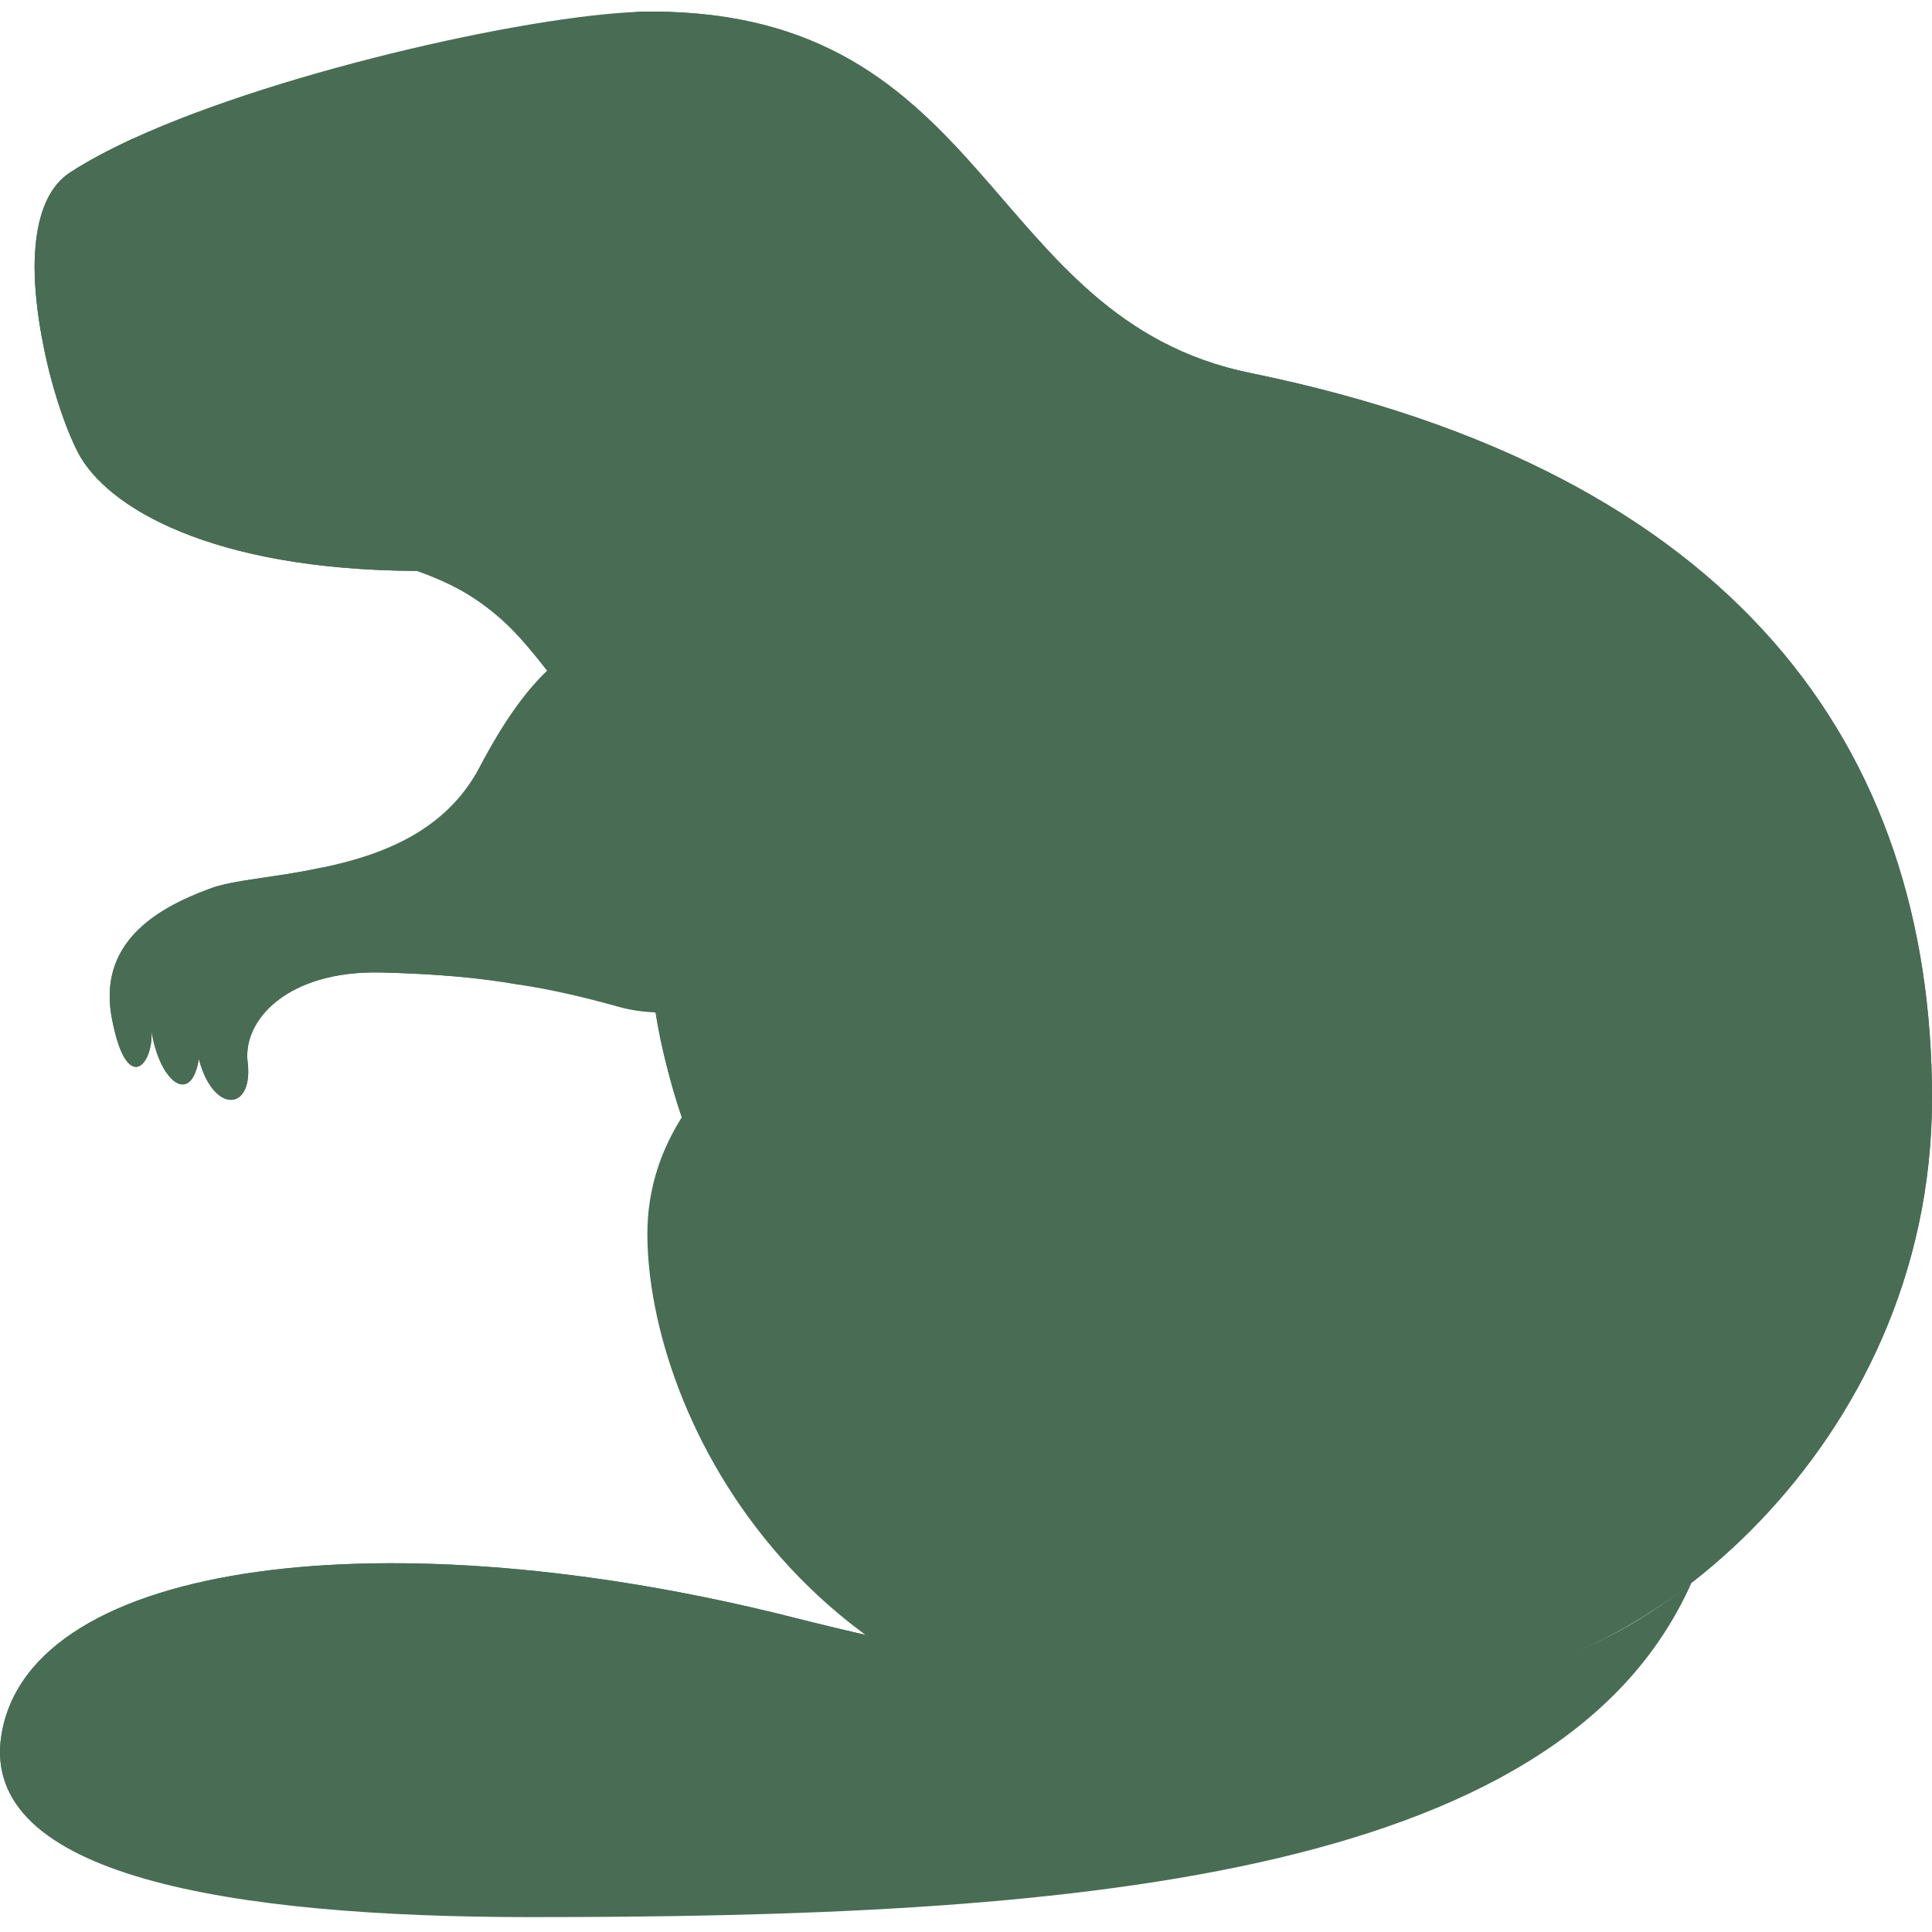
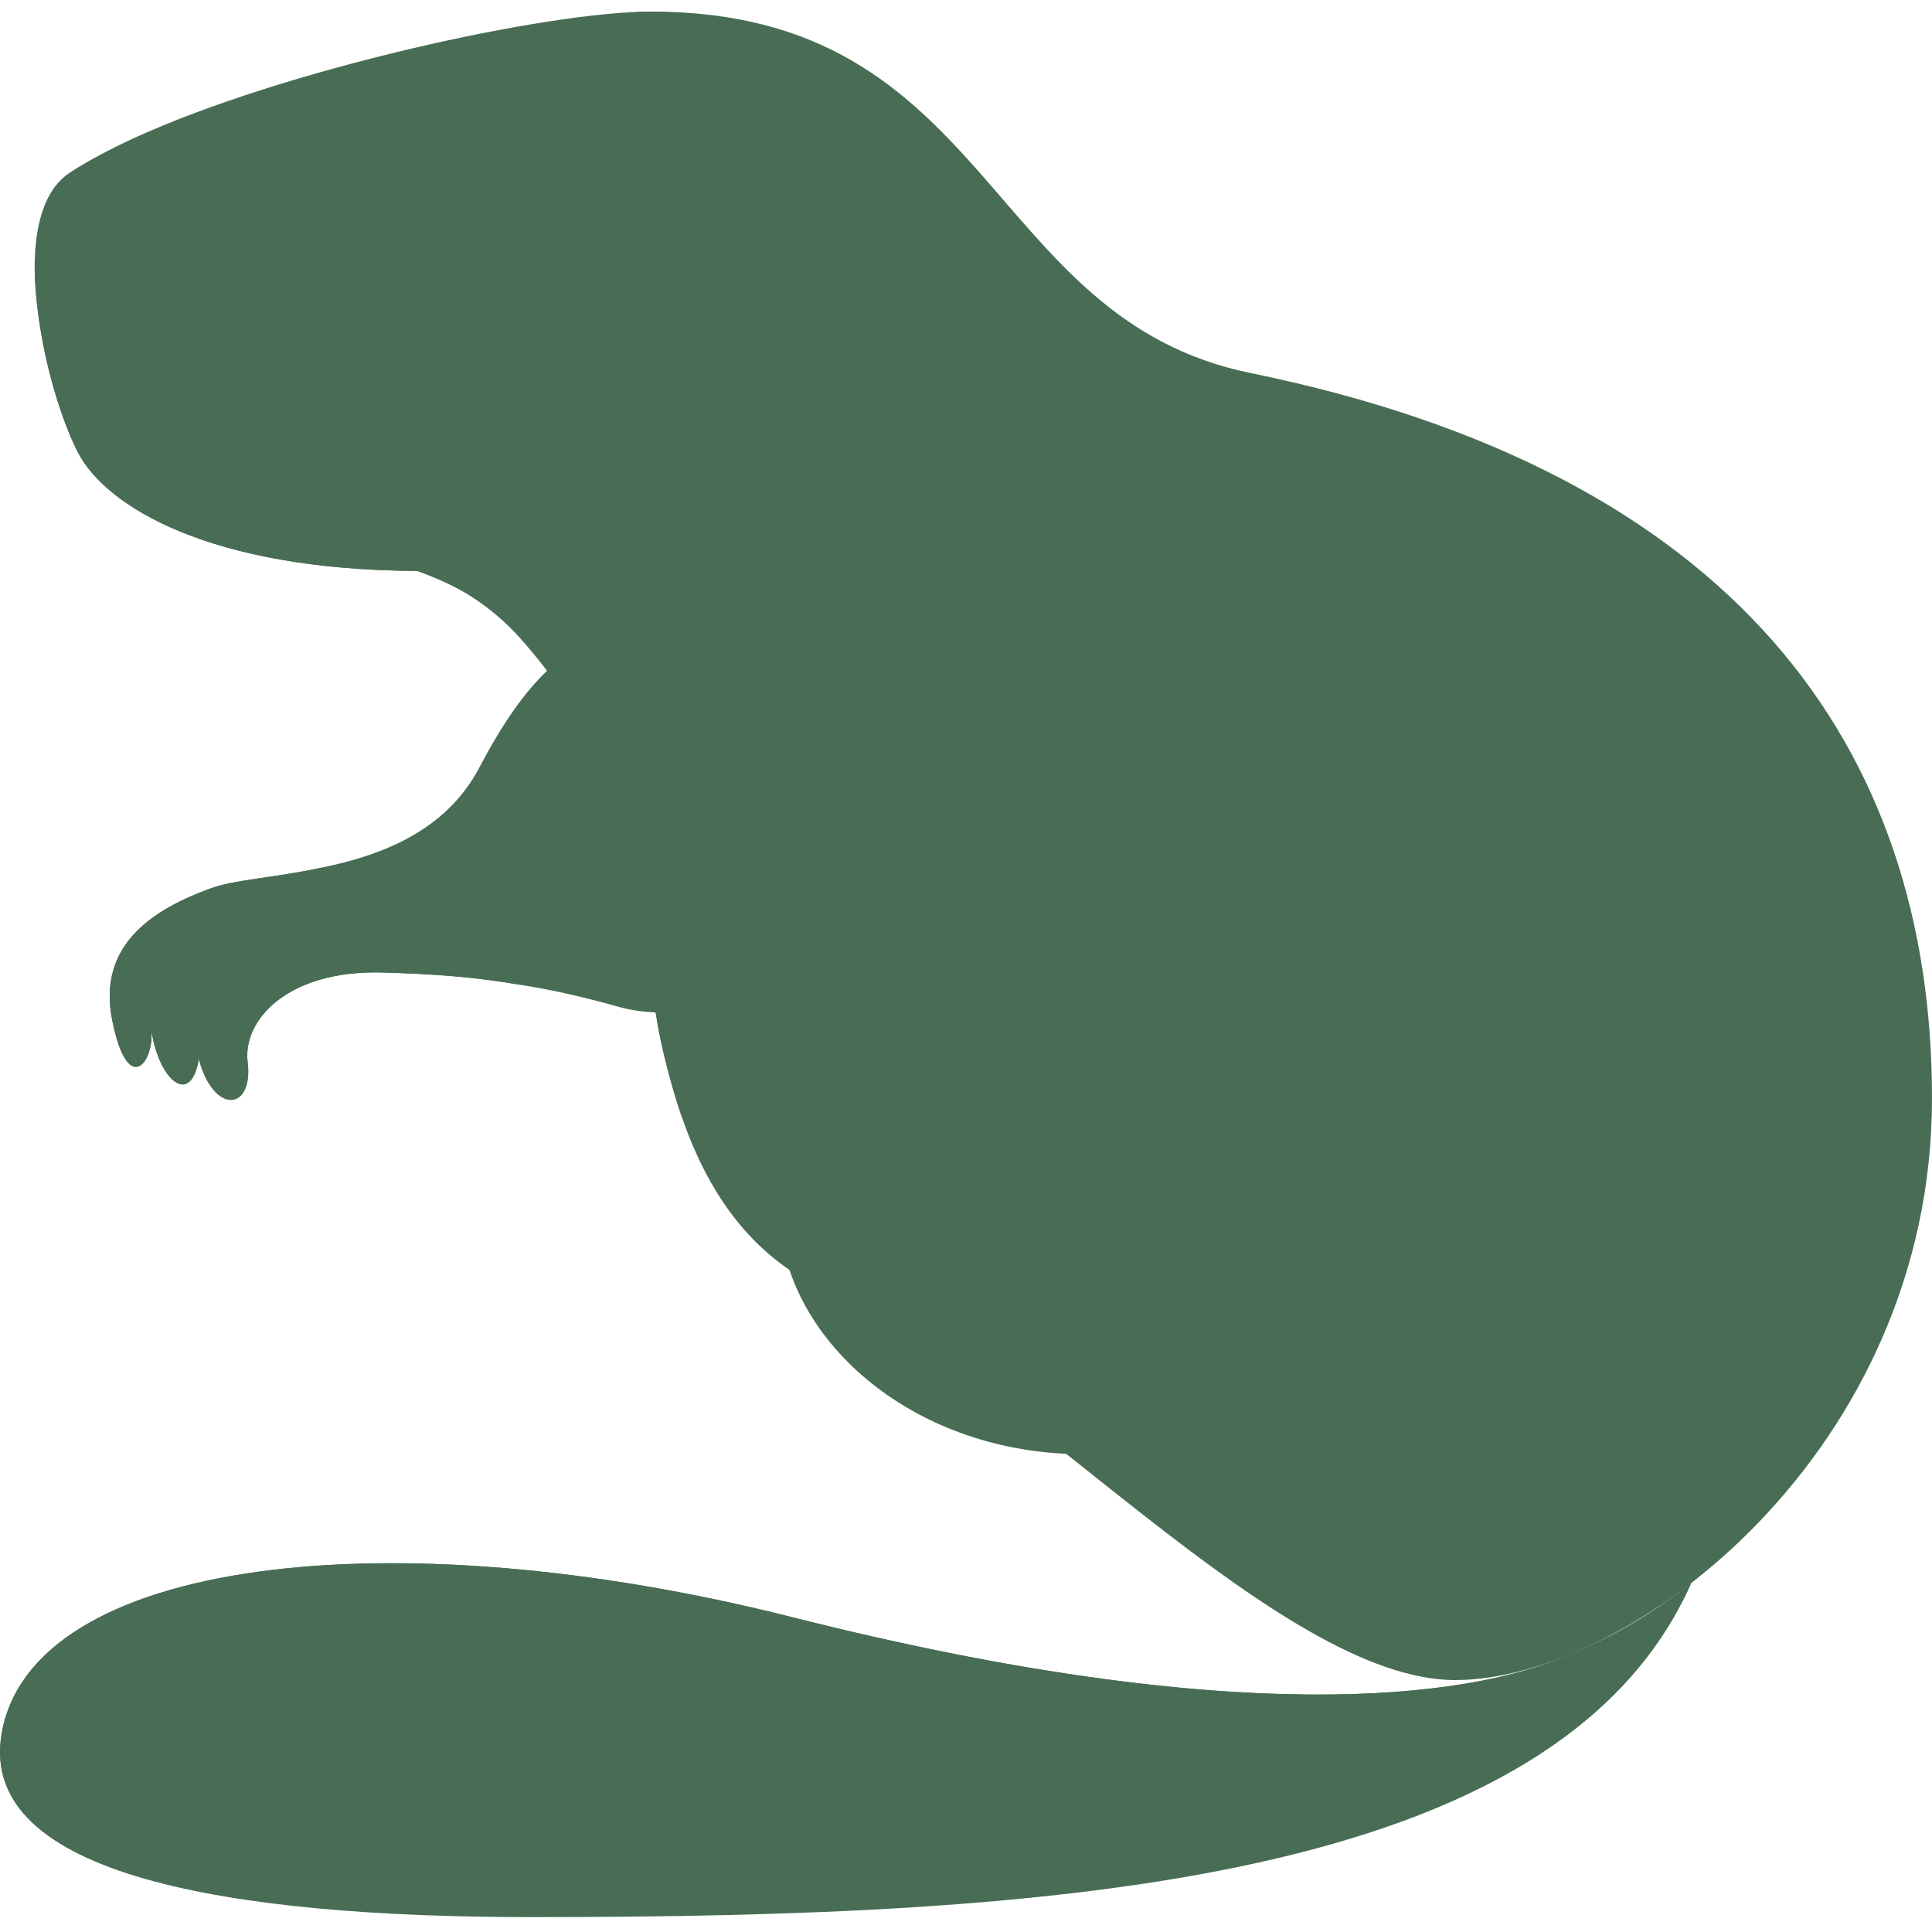
<svg xmlns="http://www.w3.org/2000/svg" width="500" height="500" viewBox="0 0 500 500" fill="none">
  <path d="M323.564 96.522C254.663 82.431 256.916 3 168.523 3C96.359 3 107.963 147.757 107.963 147.757C122.468 152.381 133.244 161.939 141.598 173.569C135.744 179.151 130.084 187.142 124.023 198.708C115.293 215.143 98.742 221.334 83.446 224.494C71.44 227.149 60.185 227.654 54.111 230.063C40.461 235.114 24.906 244.102 29.076 264.203C33.001 283.798 39.826 275.198 39.191 266.728C41.212 279.874 49.436 286.453 51.456 274.059C55.251 288.473 65.612 287.58 64.097 274.939C62.711 264.073 74.341 251.044 98.858 251.679C112.768 252.054 123.634 252.948 134.384 254.839C142.724 256.108 150.948 257.999 160.429 260.654C163.434 261.496 166.542 261.871 169.689 262.027C174.792 290.261 184.557 321.007 214.216 334.14C263.055 355.769 330.791 434.798 376.587 434.798C422.383 434.798 500 375.247 500 284.251C500 193.255 448.933 122.152 323.564 96.522Z" fill="#486D54" />
-   <path d="M107.963 147.757C138.373 157.445 152.762 188.567 161.568 215.816C170.375 243.066 165.376 312.511 214.216 334.14C263.055 355.769 330.791 434.798 376.587 434.798C422.383 434.798 500 375.247 500 284.251C500 193.255 448.933 122.152 323.564 96.522C254.663 82.431 256.916 3 168.523 3C96.346 3 107.963 147.757 107.963 147.757Z" fill="#486D54" />
  <path d="M141.598 173.569C156.129 167.197 207.416 122.165 204.321 69.207C170.039 90.201 107.963 147.757 107.963 147.757C125.473 154.155 131.638 161.019 141.598 173.569Z" fill="#486D54" />
  <path d="M206.691 29.058C203.596 14.617 193.714 3 168.523 3C141.468 3 73.448 17.92 34.386 35.87C28.183 38.772 22.627 41.686 18.197 44.6C11.501 48.9 9.092 58.121 8.963 68.624C8.963 74.699 9.727 81.135 10.854 87.456C13.004 99.462 16.928 110.846 20.205 117.166C27.535 131.205 54.461 147.511 107.95 147.757C113.001 147.757 118.441 147.628 124.01 147.382C178.807 144.688 197.845 97.597 204.308 69.207C204.709 69.233 205.098 69.324 205.512 69.324C216.664 69.324 225.704 60.284 225.704 49.133C225.704 38.383 217.285 29.68 206.691 29.058Z" fill="#486D54" />
  <path d="M114.49 55.013C123.245 55.013 130.343 48.883 130.343 41.323C130.343 33.762 123.245 27.633 114.49 27.633C105.735 27.633 98.638 33.762 98.638 41.323C98.638 48.883 105.735 55.013 114.49 55.013Z" fill="#486D54" />
  <path d="M110.359 55.712C114.865 55.712 118.518 52.059 118.518 47.553C118.518 43.046 114.865 39.393 110.359 39.393C105.853 39.393 102.2 43.046 102.2 47.553C102.2 52.059 105.853 55.712 110.359 55.712Z" fill="#486D54" />
  <path d="M107.963 147.757C54.487 147.511 27.561 131.192 20.218 117.166C16.928 110.846 13.017 99.462 10.867 87.456C9.727 81.135 8.976 74.686 8.976 68.624C9.986 68.119 10.867 67.744 11.89 67.239C15.05 65.594 18.34 64.079 21.629 62.809C28.209 60.284 35.034 58.509 41.989 58.004C42.87 57.875 43.763 57.875 44.644 57.875C60.315 57.499 77.009 65.464 82.695 80.125C85.596 87.585 85.479 96.055 89.391 103.14C93.431 110.341 101.021 114.77 105.58 121.725C110.488 129.301 110.994 139.157 107.963 147.757Z" fill="#486D54" />
  <path d="M45.771 80.747C45.317 81.835 42.934 81.9 40.435 80.864C37.935 79.827 36.277 78.118 36.718 77.03C37.171 75.942 39.554 75.877 42.053 76.913C44.553 77.949 46.224 79.659 45.771 80.747Z" fill="#486D54" />
  <path d="M53.153 113.281C52.7 114.369 50.316 114.433 47.817 113.397C45.317 112.374 43.66 110.652 44.1 109.564C44.553 108.476 46.936 108.411 49.436 109.447C51.935 110.47 53.606 112.193 53.153 113.281Z" fill="#486D54" />
  <path d="M60.898 97.894C60.444 98.982 58.061 99.047 55.562 98.011C53.062 96.988 51.404 95.265 51.845 94.177C52.298 93.09 54.681 93.025 57.181 94.061C59.693 95.084 61.351 96.794 60.898 97.894Z" fill="#486D54" />
  <path d="M74.924 112.102C74.471 113.19 72.088 113.255 69.588 112.219C67.088 111.196 65.431 109.473 65.871 108.385C66.324 107.297 68.707 107.232 71.207 108.269C73.707 109.292 75.377 111.001 74.924 112.102Z" fill="#486D54" />
  <path d="M39.062 96.47C38.608 97.558 36.225 97.623 33.726 96.586C31.226 95.563 29.569 93.841 30.009 92.753C30.462 91.665 32.845 91.6 35.345 92.636C37.844 93.659 39.502 95.369 39.062 96.47Z" fill="#486D54" />
  <path d="M199.348 60.737C208.103 60.737 215.2 55.542 215.2 49.133C215.2 42.724 208.103 37.528 199.348 37.528C190.593 37.528 183.495 42.724 183.495 49.133C183.495 55.542 190.593 60.737 199.348 60.737Z" fill="#486D54" />
-   <path d="M35.513 43.706C35.643 50.79 35.513 58.755 30.074 63.677C27.548 65.957 23.883 67.601 22.743 70.761C21.979 72.652 22.368 74.802 22.238 76.836C21.863 82.146 16.552 86.692 10.854 87.456C7.564 70.14 7.694 51.425 18.184 44.6C22.614 41.699 28.17 38.785 34.361 35.87C35.138 38.267 35.397 41.181 35.513 43.706Z" fill="#486D54" />
  <path d="M134.384 254.709V254.839C123.634 252.948 112.768 252.054 98.858 251.679C74.328 251.044 62.698 264.073 64.097 274.939C65.612 287.58 55.251 288.46 51.456 274.059C49.436 286.453 41.212 279.874 39.191 266.728C39.826 275.198 33.001 283.798 29.076 264.203C24.906 244.102 40.461 235.127 54.111 230.063C60.185 227.667 71.427 227.162 83.446 224.494L83.576 224.623C105.178 228.664 125.667 244.219 134.384 254.709Z" fill="#486D54" />
  <path d="M169.676 262.027C197.56 267.583 247.643 224.39 231.571 187.906C261.255 229.338 268.767 238.209 312.931 251.705C279.801 268.904 176.476 289.173 176.476 289.173C176.476 289.173 171.438 274.628 169.676 262.027Z" fill="#486D54" />
-   <path d="M271.254 244.983C224.227 244.983 167.539 272.906 167.539 319.285C167.539 365.65 208.711 452.476 321.544 452.476C434.376 452.476 432.446 388.276 420.44 348.736C408.434 309.196 344.765 244.983 271.254 244.983Z" fill="#486D54" />
  <path d="M404.069 429.047C379.63 439.175 320.637 447.762 205.02 418.531C101.151 392.278 7.901 403.378 0.389 448.876C-5.672 485.554 59.926 496.148 137.518 496.148C272.795 496.148 403.37 487.484 437.704 409.659C426.682 418.259 417.552 423.724 404.069 429.047Z" fill="#486D54" />
  <path d="M6.722 456.478C14.234 410.98 107.484 399.868 211.353 426.133C326.983 455.364 385.963 446.778 410.403 436.65C415.959 434.461 420.686 432.182 425.206 429.734C430.089 423.569 434.453 417.015 437.691 409.659C426.682 418.259 417.539 423.724 404.069 429.047C379.63 439.175 320.637 447.762 205.02 418.531C101.15 392.278 7.901 403.378 0.389 448.876C-1.204 458.55 2.293 466.373 9.585 472.706C6.852 467.953 5.699 462.604 6.722 456.478Z" fill="#486D54" />
  <path d="M283.052 252.676C241.556 248.532 205.176 272.763 201.782 306.774C198.389 340.784 229.265 371.725 270.761 375.869C312.257 380.014 348.638 355.782 352.031 321.771C355.424 287.748 324.535 256.807 283.052 252.676Z" fill="#486D54" />
  <path d="M402.735 127.178C359.763 100.459 310.82 108.541 293.4 145.219C275.968 181.897 296.664 233.288 339.637 260.006C382.609 286.725 431.552 278.643 448.972 241.965C466.391 205.3 445.695 153.896 402.735 127.178Z" fill="#486D54" />
</svg>